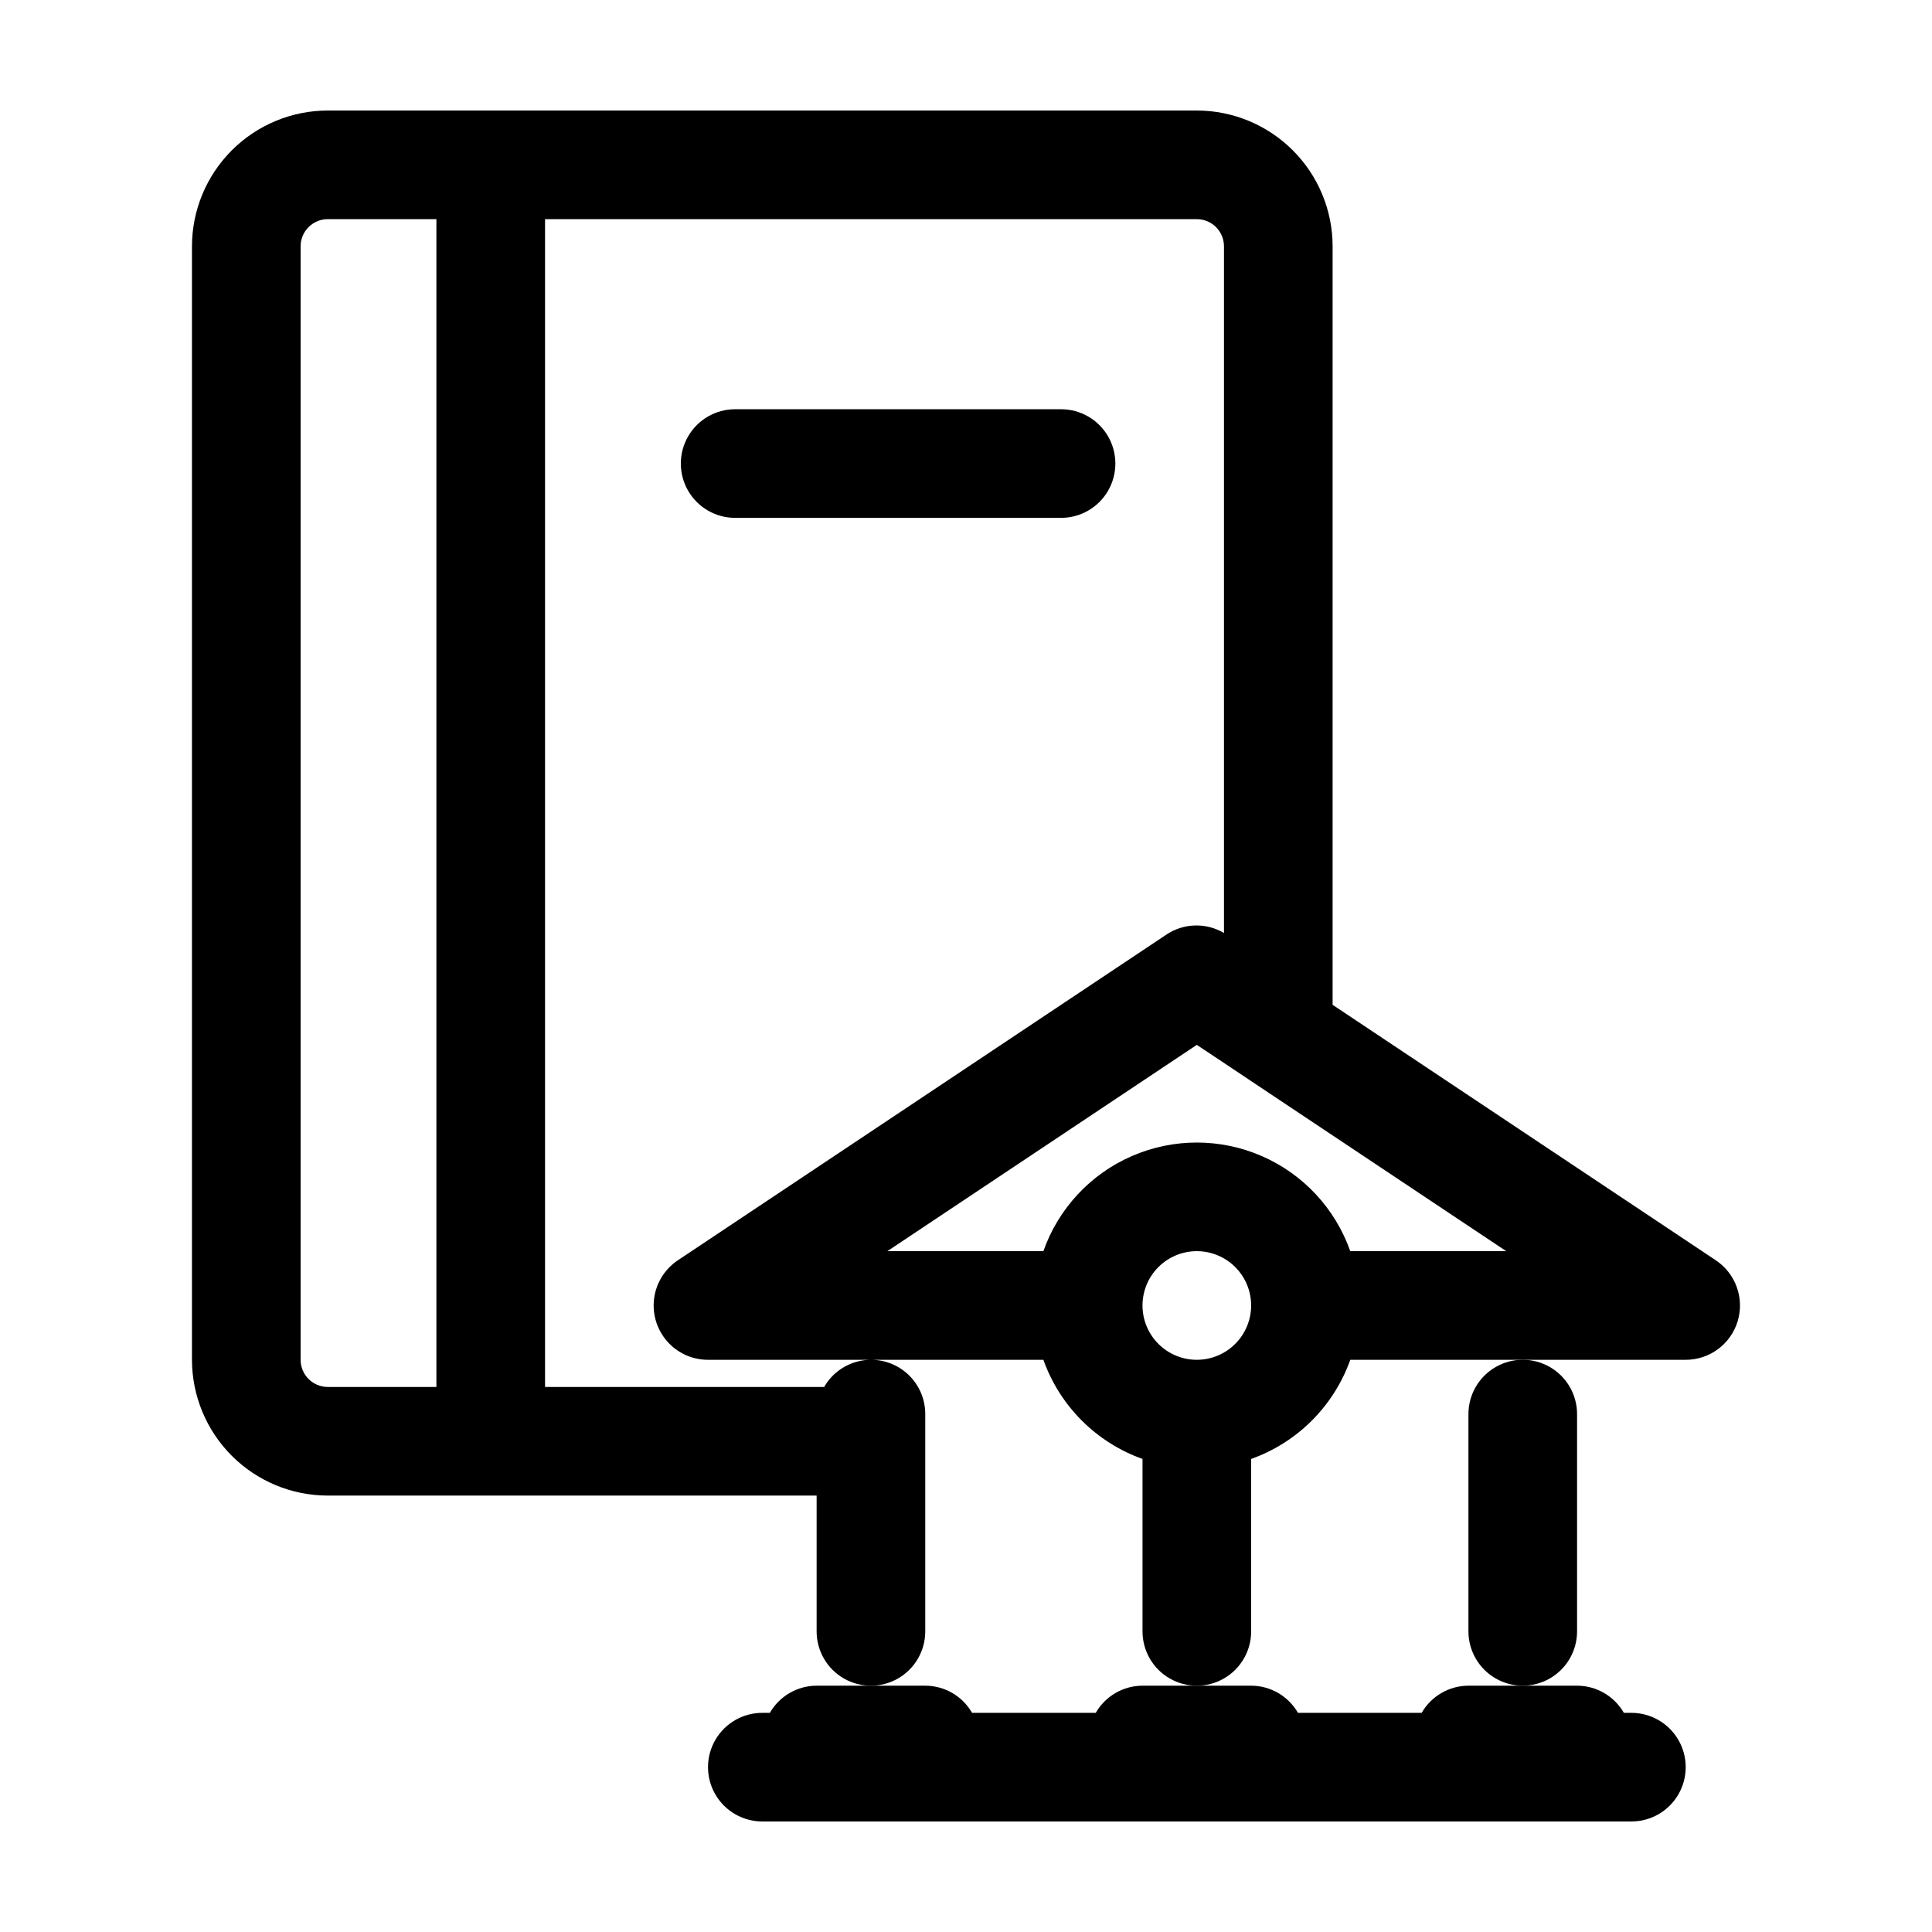
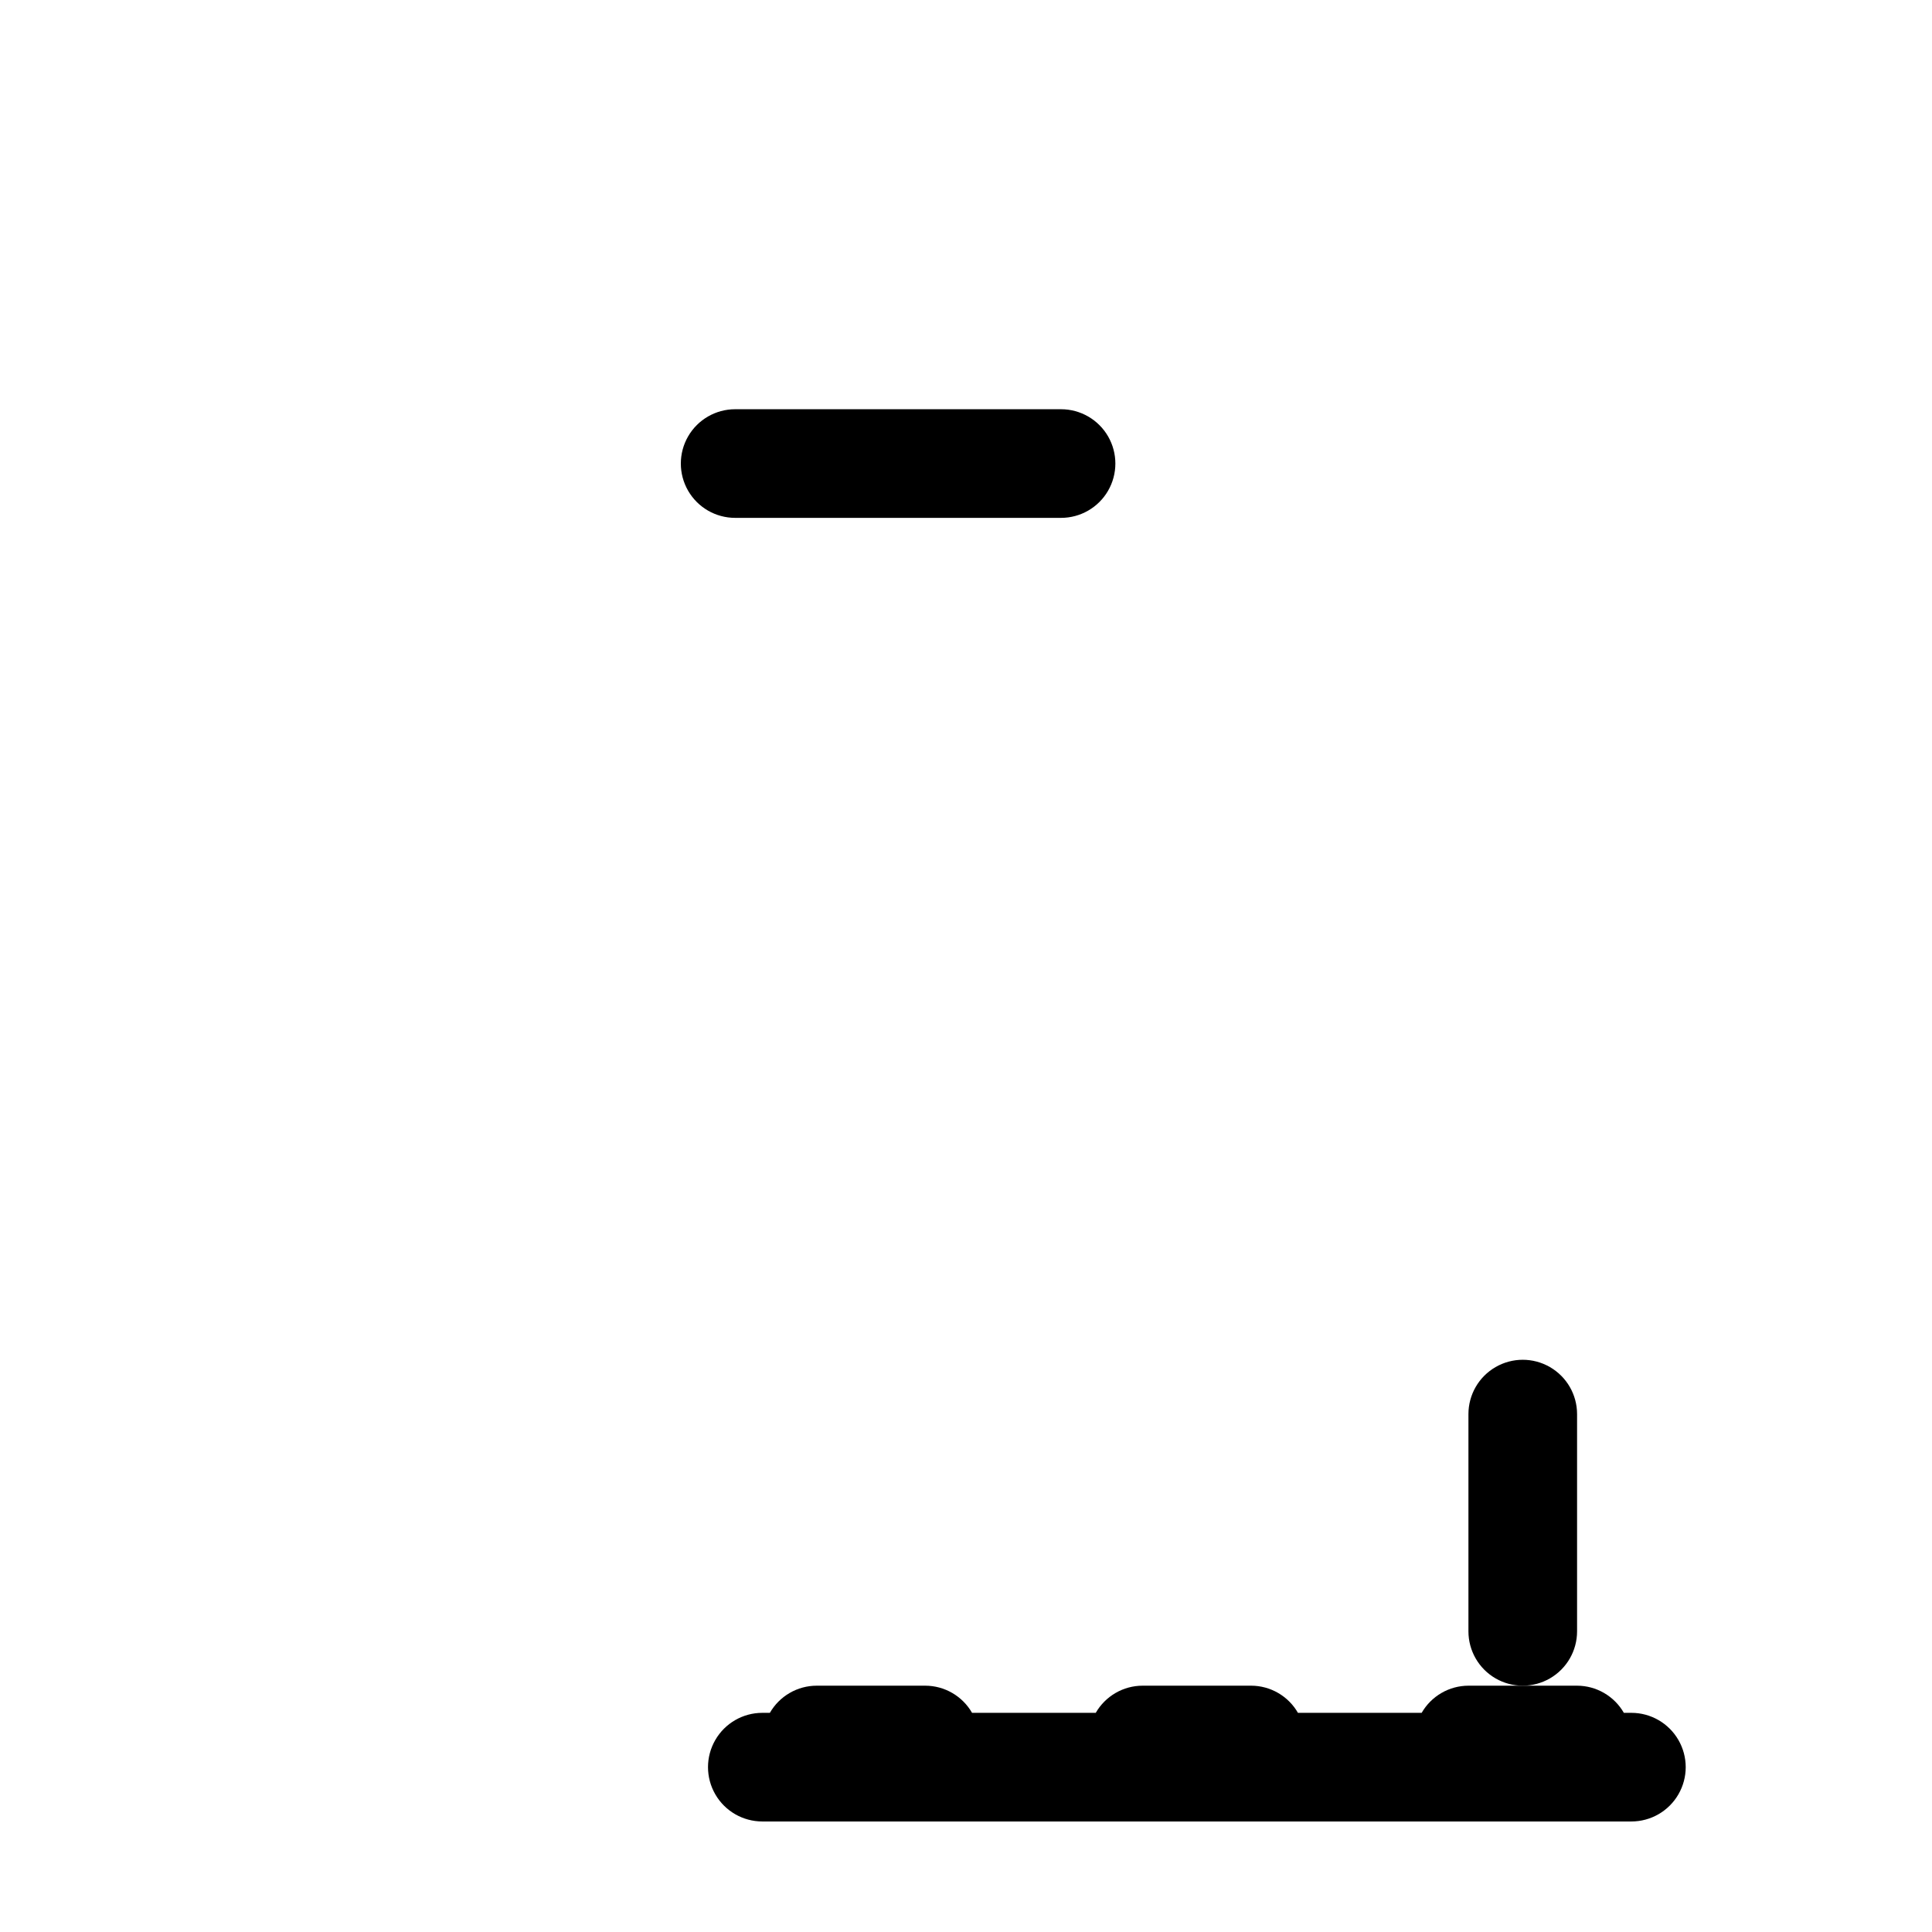
<svg xmlns="http://www.w3.org/2000/svg" fill="#000000" width="800px" height="800px" version="1.1" viewBox="144 144 512 512">
  <g>
    <path d="m338.82 281.24h86.367c5.144 0 9.895-2.742 12.469-7.195 2.57-4.453 2.57-9.941 0-14.395-2.574-4.453-7.324-7.199-12.469-7.199h-86.367c-5.141 0-9.895 2.746-12.465 7.199-2.57 4.453-2.57 9.941 0 14.395 2.57 4.453 7.324 7.195 12.465 7.195z" />
-     <path d="m604.5 494.14c0.895-2.957 0.812-6.125-0.23-9.031-1.043-2.91-2.992-5.402-5.562-7.117l-101.55-67.699v-201.02c-0.008-9.539-3.805-18.688-10.551-25.434-6.746-6.746-15.895-10.539-25.434-10.551h-230.31c-9.543 0.012-18.688 3.805-25.434 10.551-6.746 6.746-10.543 15.895-10.555 25.434v295.09c0.012 9.539 3.809 18.688 10.555 25.434 6.746 6.746 15.891 10.543 25.434 10.551h129.55v35.988c0 5.141 2.742 9.895 7.195 12.465 4.453 2.574 9.941 2.574 14.395 0 4.457-2.57 7.199-7.324 7.199-12.465v-57.578c0.012-4.25-1.859-8.289-5.113-11.023-3.25-2.738-7.547-3.891-11.734-3.152-4.184 0.738-7.828 3.293-9.945 6.977h-73.969v-309.48h172.73c3.973 0.004 7.191 3.223 7.195 7.195v181.98c-4.715-2.793-10.609-2.648-15.18 0.371l-129.55 86.367c-3.449 2.301-5.742 5.977-6.285 10.086-0.543 4.113 0.711 8.258 3.445 11.379 2.731 3.117 6.676 4.906 10.824 4.906h88.887c4.367 12.258 14.012 21.902 26.27 26.27v45.703c0 5.141 2.742 9.895 7.195 12.465 4.457 2.574 9.941 2.574 14.395 0 4.457-2.57 7.199-7.324 7.199-12.465v-45.703c12.258-4.367 21.902-14.012 26.27-26.27h88.887c3.09 0 6.098-0.996 8.578-2.836 2.481-1.84 4.301-4.43 5.199-7.387zm-344.85 17.418h-28.789c-3.973-0.004-7.191-3.223-7.199-7.195v-295.09c0.008-3.973 3.227-7.191 7.199-7.195h28.789zm201.52-7.199v0.004c-3.816 0-7.481-1.516-10.18-4.215-2.699-2.699-4.215-6.363-4.215-10.18s1.516-7.481 4.215-10.18c2.699-2.699 6.363-4.215 10.18-4.215 3.816 0 7.481 1.516 10.18 4.215 2.699 2.699 4.215 6.363 4.215 10.18-0.004 3.816-1.523 7.477-4.219 10.176-2.699 2.695-6.359 4.215-10.176 4.219zm40.664-28.789v0.004c-3.977-11.293-12.473-20.426-23.449-25.203-10.98-4.781-23.449-4.781-34.43 0-10.977 4.777-19.473 13.91-23.449 25.203h-41.348l82.012-54.672 13.543 9.027 0.004 0.004 68.461 45.641z" />
    <path d="m533.15 518.75v57.578c0 5.141 2.742 9.895 7.195 12.465 4.457 2.574 9.941 2.574 14.395 0 4.457-2.57 7.199-7.324 7.199-12.465v-57.578c0-5.144-2.742-9.895-7.199-12.465-4.453-2.574-9.938-2.574-14.395 0-4.453 2.57-7.195 7.32-7.195 12.465z" />
    <path d="m520.75 597.92h-32.781c-1.254-2.18-3.059-3.996-5.234-5.258-2.176-1.266-4.648-1.934-7.164-1.938h-28.789c-2.516 0.004-4.988 0.672-7.164 1.938-2.176 1.262-3.981 3.078-5.234 5.258h-32.781c-1.254-2.18-3.059-3.996-5.234-5.258-2.176-1.266-4.648-1.934-7.164-1.938h-28.789c-2.516 0.004-4.988 0.672-7.164 1.938-2.176 1.262-3.981 3.078-5.234 5.258h-1.996c-5.144 0-9.895 2.746-12.465 7.199-2.574 4.453-2.574 9.941 0 14.395 2.57 4.453 7.32 7.195 12.465 7.195h230.31c5.141 0 9.895-2.742 12.465-7.195 2.574-4.453 2.574-9.941 0-14.395-2.57-4.453-7.324-7.199-12.465-7.199h-1.996c-1.254-2.18-3.059-3.996-5.234-5.258-2.176-1.266-4.648-1.934-7.164-1.938h-28.789c-2.516 0.004-4.988 0.672-7.164 1.938-2.176 1.262-3.981 3.078-5.234 5.258z" />
  </g>
</svg>